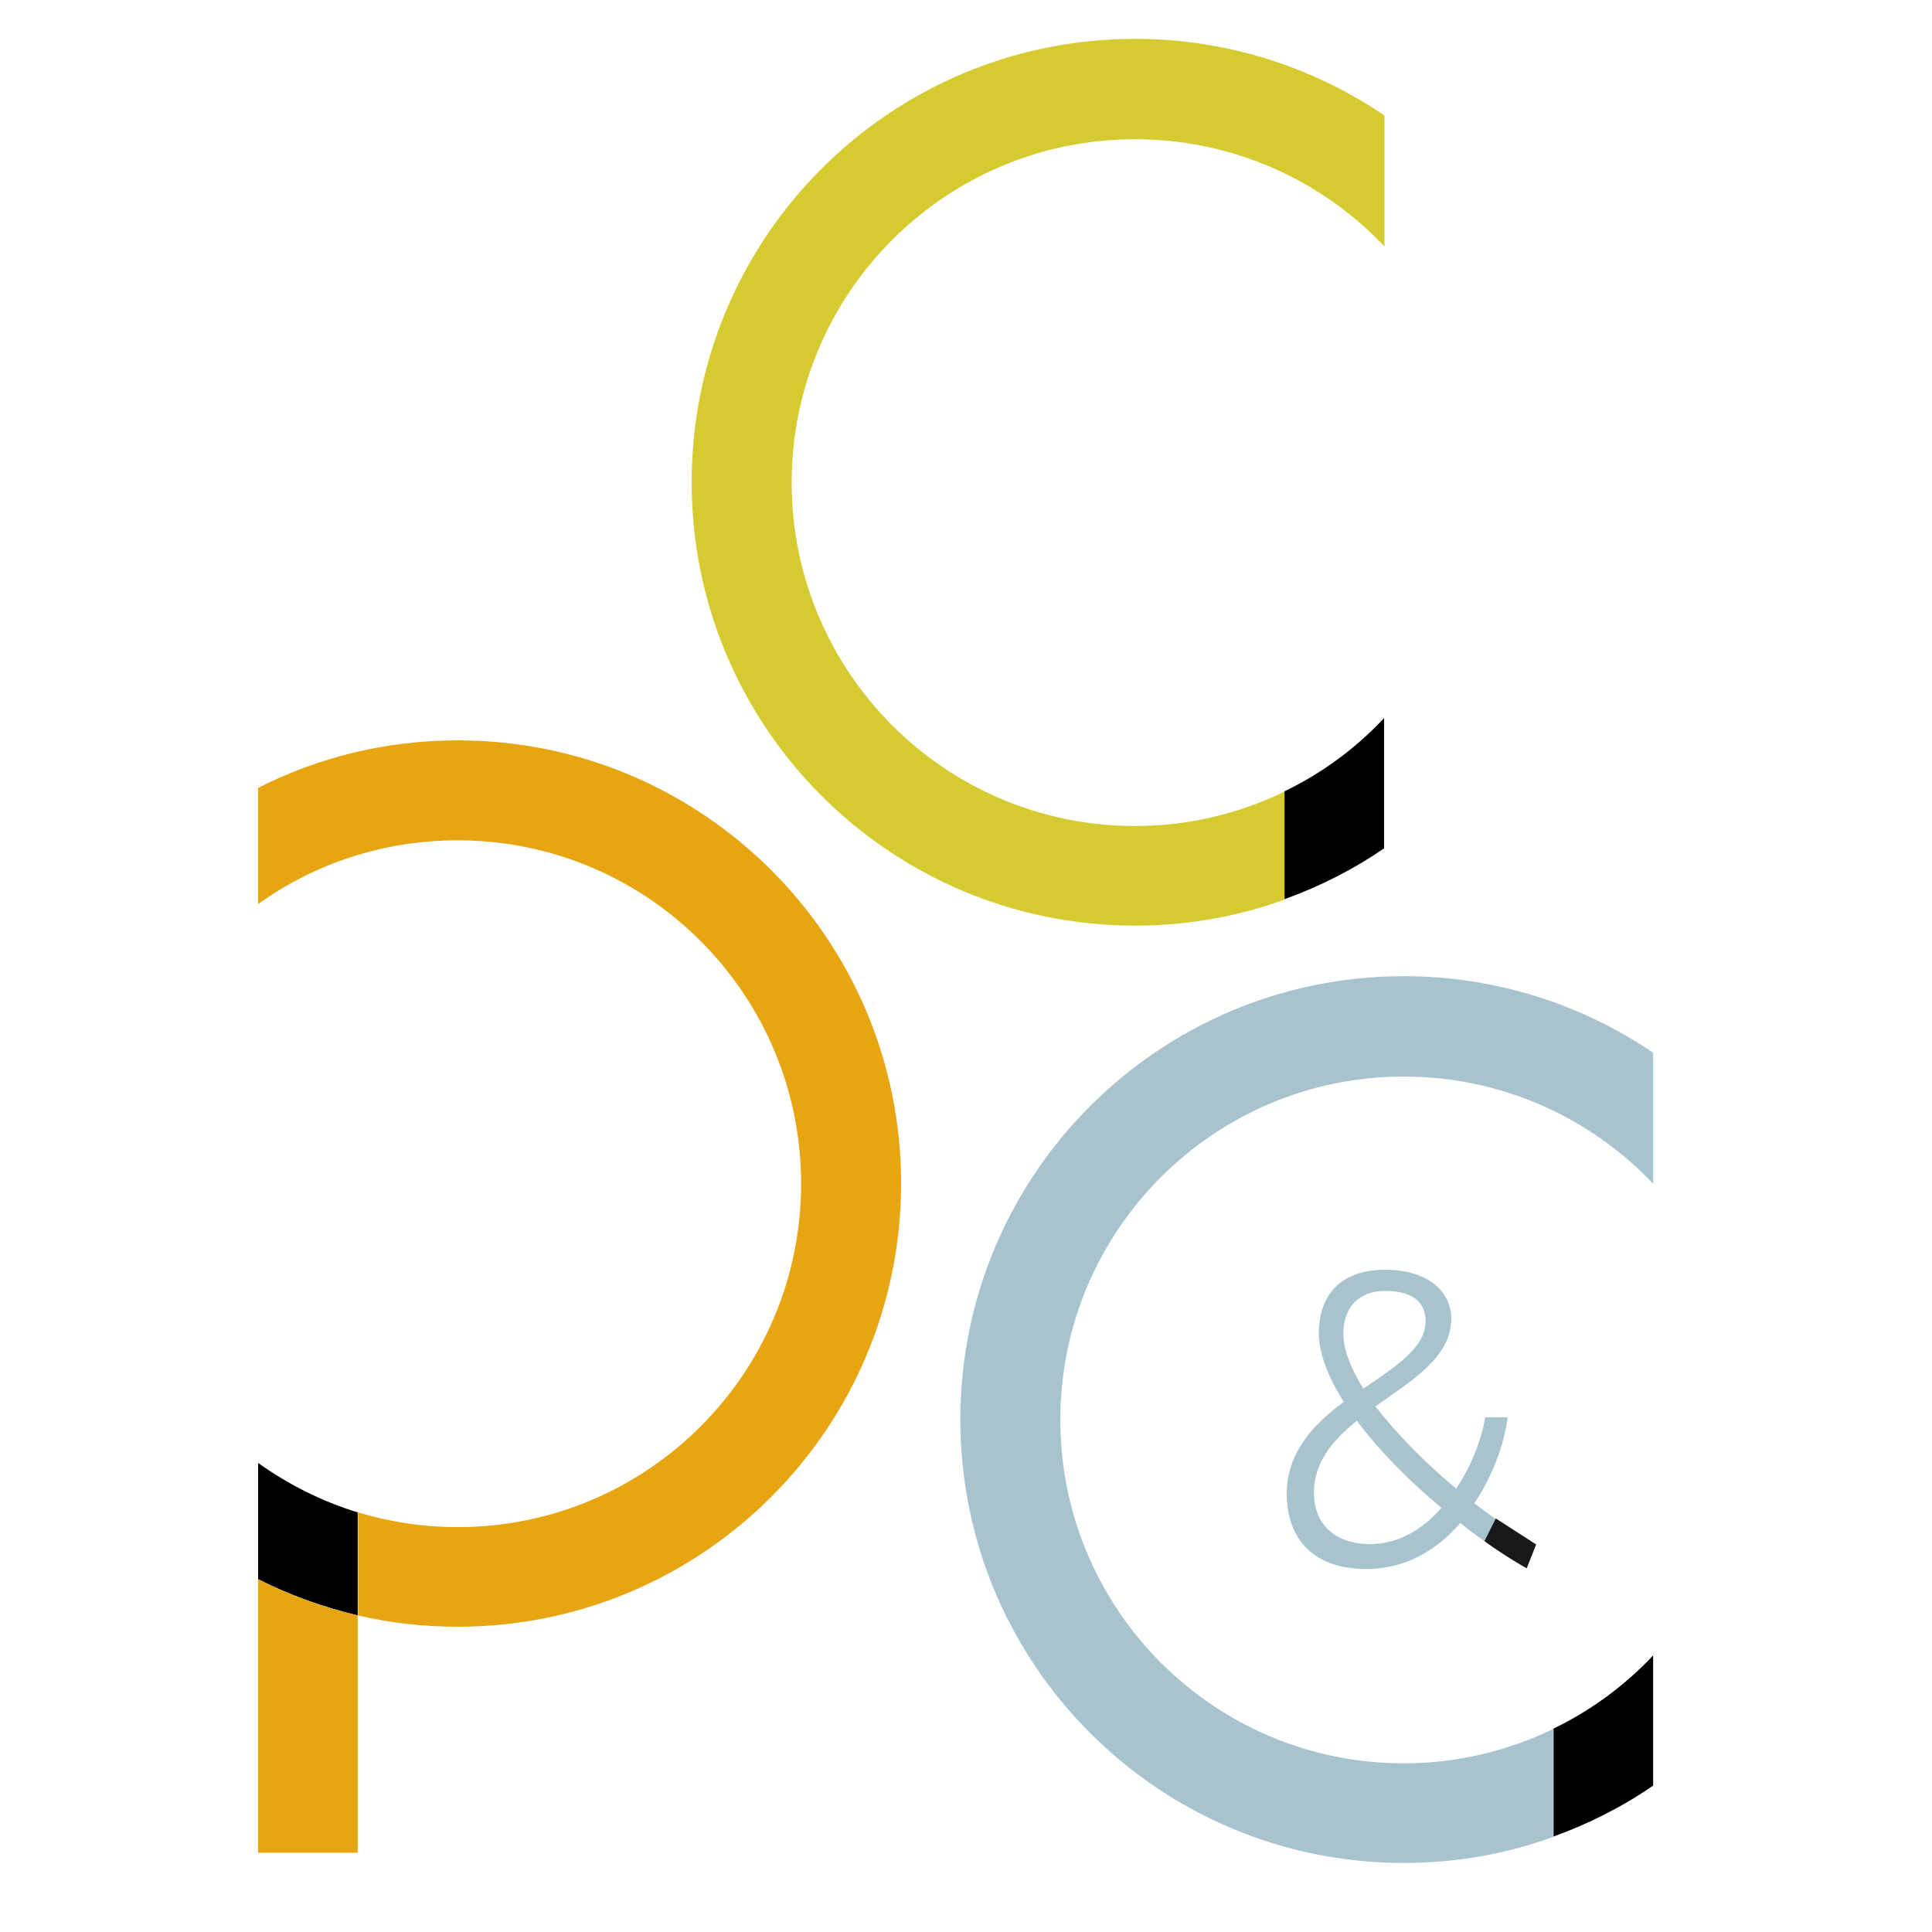
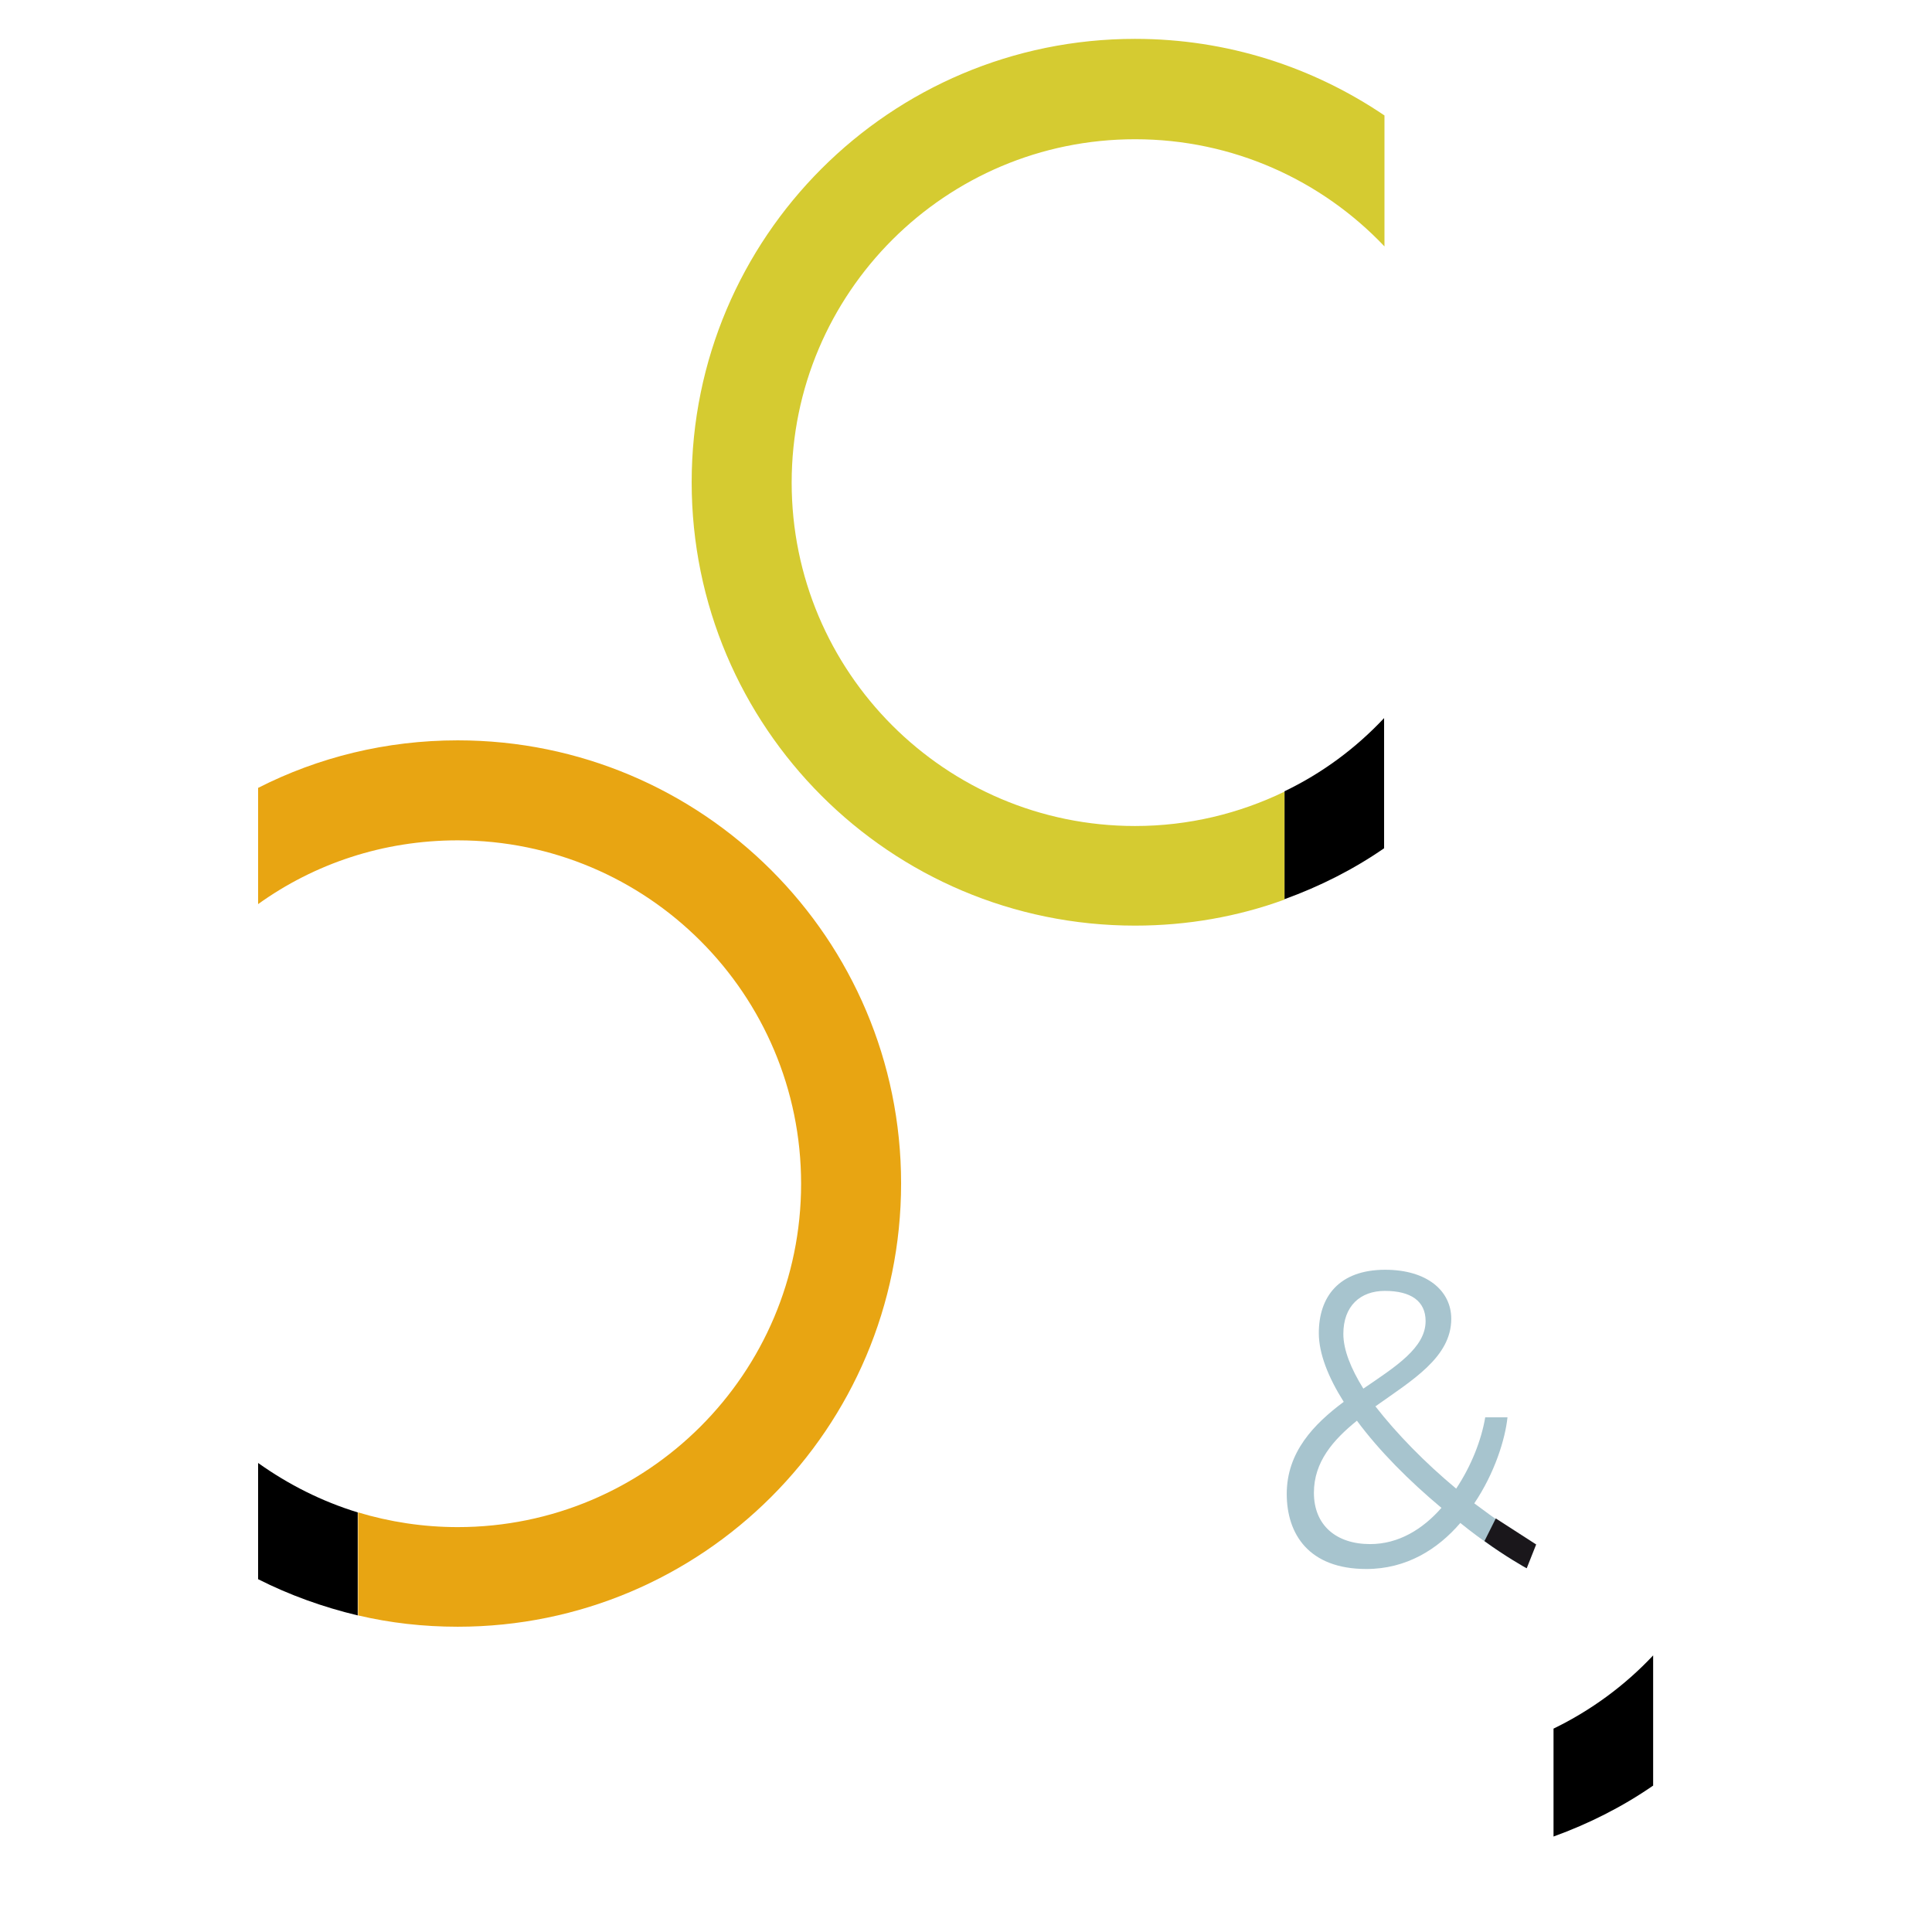
<svg xmlns="http://www.w3.org/2000/svg" id="Calque_1" x="0px" y="0px" viewBox="0 0 512 512" style="enable-background:new 0 0 512 512;" xml:space="preserve">
  <style type="text/css">
	.st0{fill:#D5CB31;}
	.st1{fill:#A7C4CE;}
	.st2{fill:#E8A512;}
	.st3{fill:#1A171B;}
</style>
  <g>
    <g>
      <g>
        <path d="M340.4,209.7v28.6c9.4-3.4,18.3-7.9,26.4-13.5v-34.5C359.3,198.3,350.4,204.9,340.4,209.7z" />
        <g>
          <path class="st0" d="M300.8,10.3c-64.9,0-117.5,52.6-117.5,117.5c0,64.9,52.6,117.5,117.5,117.5c13.9,0,27.3-2.4,39.6-6.9v-28.6      c-12,5.8-25.4,9.1-39.6,9.1c-50.3,0-91-40.8-91-91c0-50.3,40.8-91,91-91c26,0,49.5,10.9,66.1,28.4V30.6      C348,17.8,325.3,10.3,300.8,10.3z" />
        </g>
      </g>
      <g>
        <path d="M411.7,458.1v28.6c9.4-3.4,18.3-7.9,26.4-13.5v-34.5C430.6,446.7,421.6,453.3,411.7,458.1z" />
        <g>
-           <path class="st1" d="M372,258.7c-64.9,0-117.5,52.6-117.5,117.5c0,64.9,52.6,117.5,117.5,117.5c13.9,0,27.3-2.4,39.6-6.9v-28.6      c-12,5.8-25.4,9.1-39.6,9.1c-50.3,0-91-40.8-91-91c0-50.3,40.8-91,91-91c26,0,49.5,10.9,66.1,28.4V279      C419.3,266.2,396.5,258.7,372,258.7z" />
-         </g>
+           </g>
      </g>
      <g>
        <path d="M68.4,387.7v30.8c8.3,4.2,17.2,7.4,26.4,9.6v-27.3C85.3,397.9,76.4,393.4,68.4,387.7z" />
        <g>
-           <path class="st2" d="M68.4,491h26.4v-62.9c-9.3-2.1-18.1-5.4-26.4-9.6V491z" />
+           <path class="st2" d="M68.4,491h26.4v-62.9V491z" />
          <g>
            <path class="st2" d="M121.3,196.2c-19,0-37,4.5-52.9,12.6v30.8c14.9-10.7,33.1-16.9,52.9-16.9c50.3,0,91,40.8,91,91       c0,50.3-40.8,91-91,91c-9.2,0-18.1-1.4-26.4-3.9v27.3c8.5,2,17.3,3,26.4,3c64.9,0,117.5-52.6,117.5-117.5       C238.8,248.8,186.2,196.2,121.3,196.2z" />
          </g>
        </g>
      </g>
    </g>
  </g>
  <g>
    <path class="st1" d="M404.5,415.6c-5.7-3.3-11.7-7.3-17.5-12c-6,7-14.3,12.2-24.9,12.2c-15.3,0-21.1-9.3-21.1-19.9   c0-11.1,7.2-18.5,15.1-24.4c-4.1-6.5-6.6-12.8-6.6-18.2c0-9.6,5.3-16.8,17.6-16.8c11.1,0,17.5,5.6,17.5,13   c0,10.2-10.4,16.3-20.1,23.2c5.6,7.2,13.1,14.9,21.4,21.8c4-6,6.7-12.9,7.7-18.9h5.9c-0.6,5.8-3.4,14.8-8.8,22.8   c5.3,4,10.8,7.8,16.1,10.9L404.5,415.6z M382,399.6c-8.5-7.1-16.5-15.1-22.4-23.1c-6.3,5.1-11.4,10.9-11.4,19.1   c0,8.6,5.9,13.6,14.9,13.6C370.6,409.2,377,405.3,382,399.6z M361.3,368c8.5-5.8,16.5-10.8,16.5-17.9c0-5.3-3.9-8-10.8-8   c-6.5,0-11,4-11,11.4C356,357.7,358,362.7,361.3,368z" />
  </g>
  <path class="st3" d="M393.4,408.4l3-6l10.7,6.9l-2.5,6.3C404.5,415.6,398.7,412.3,393.4,408.4z" />
</svg>